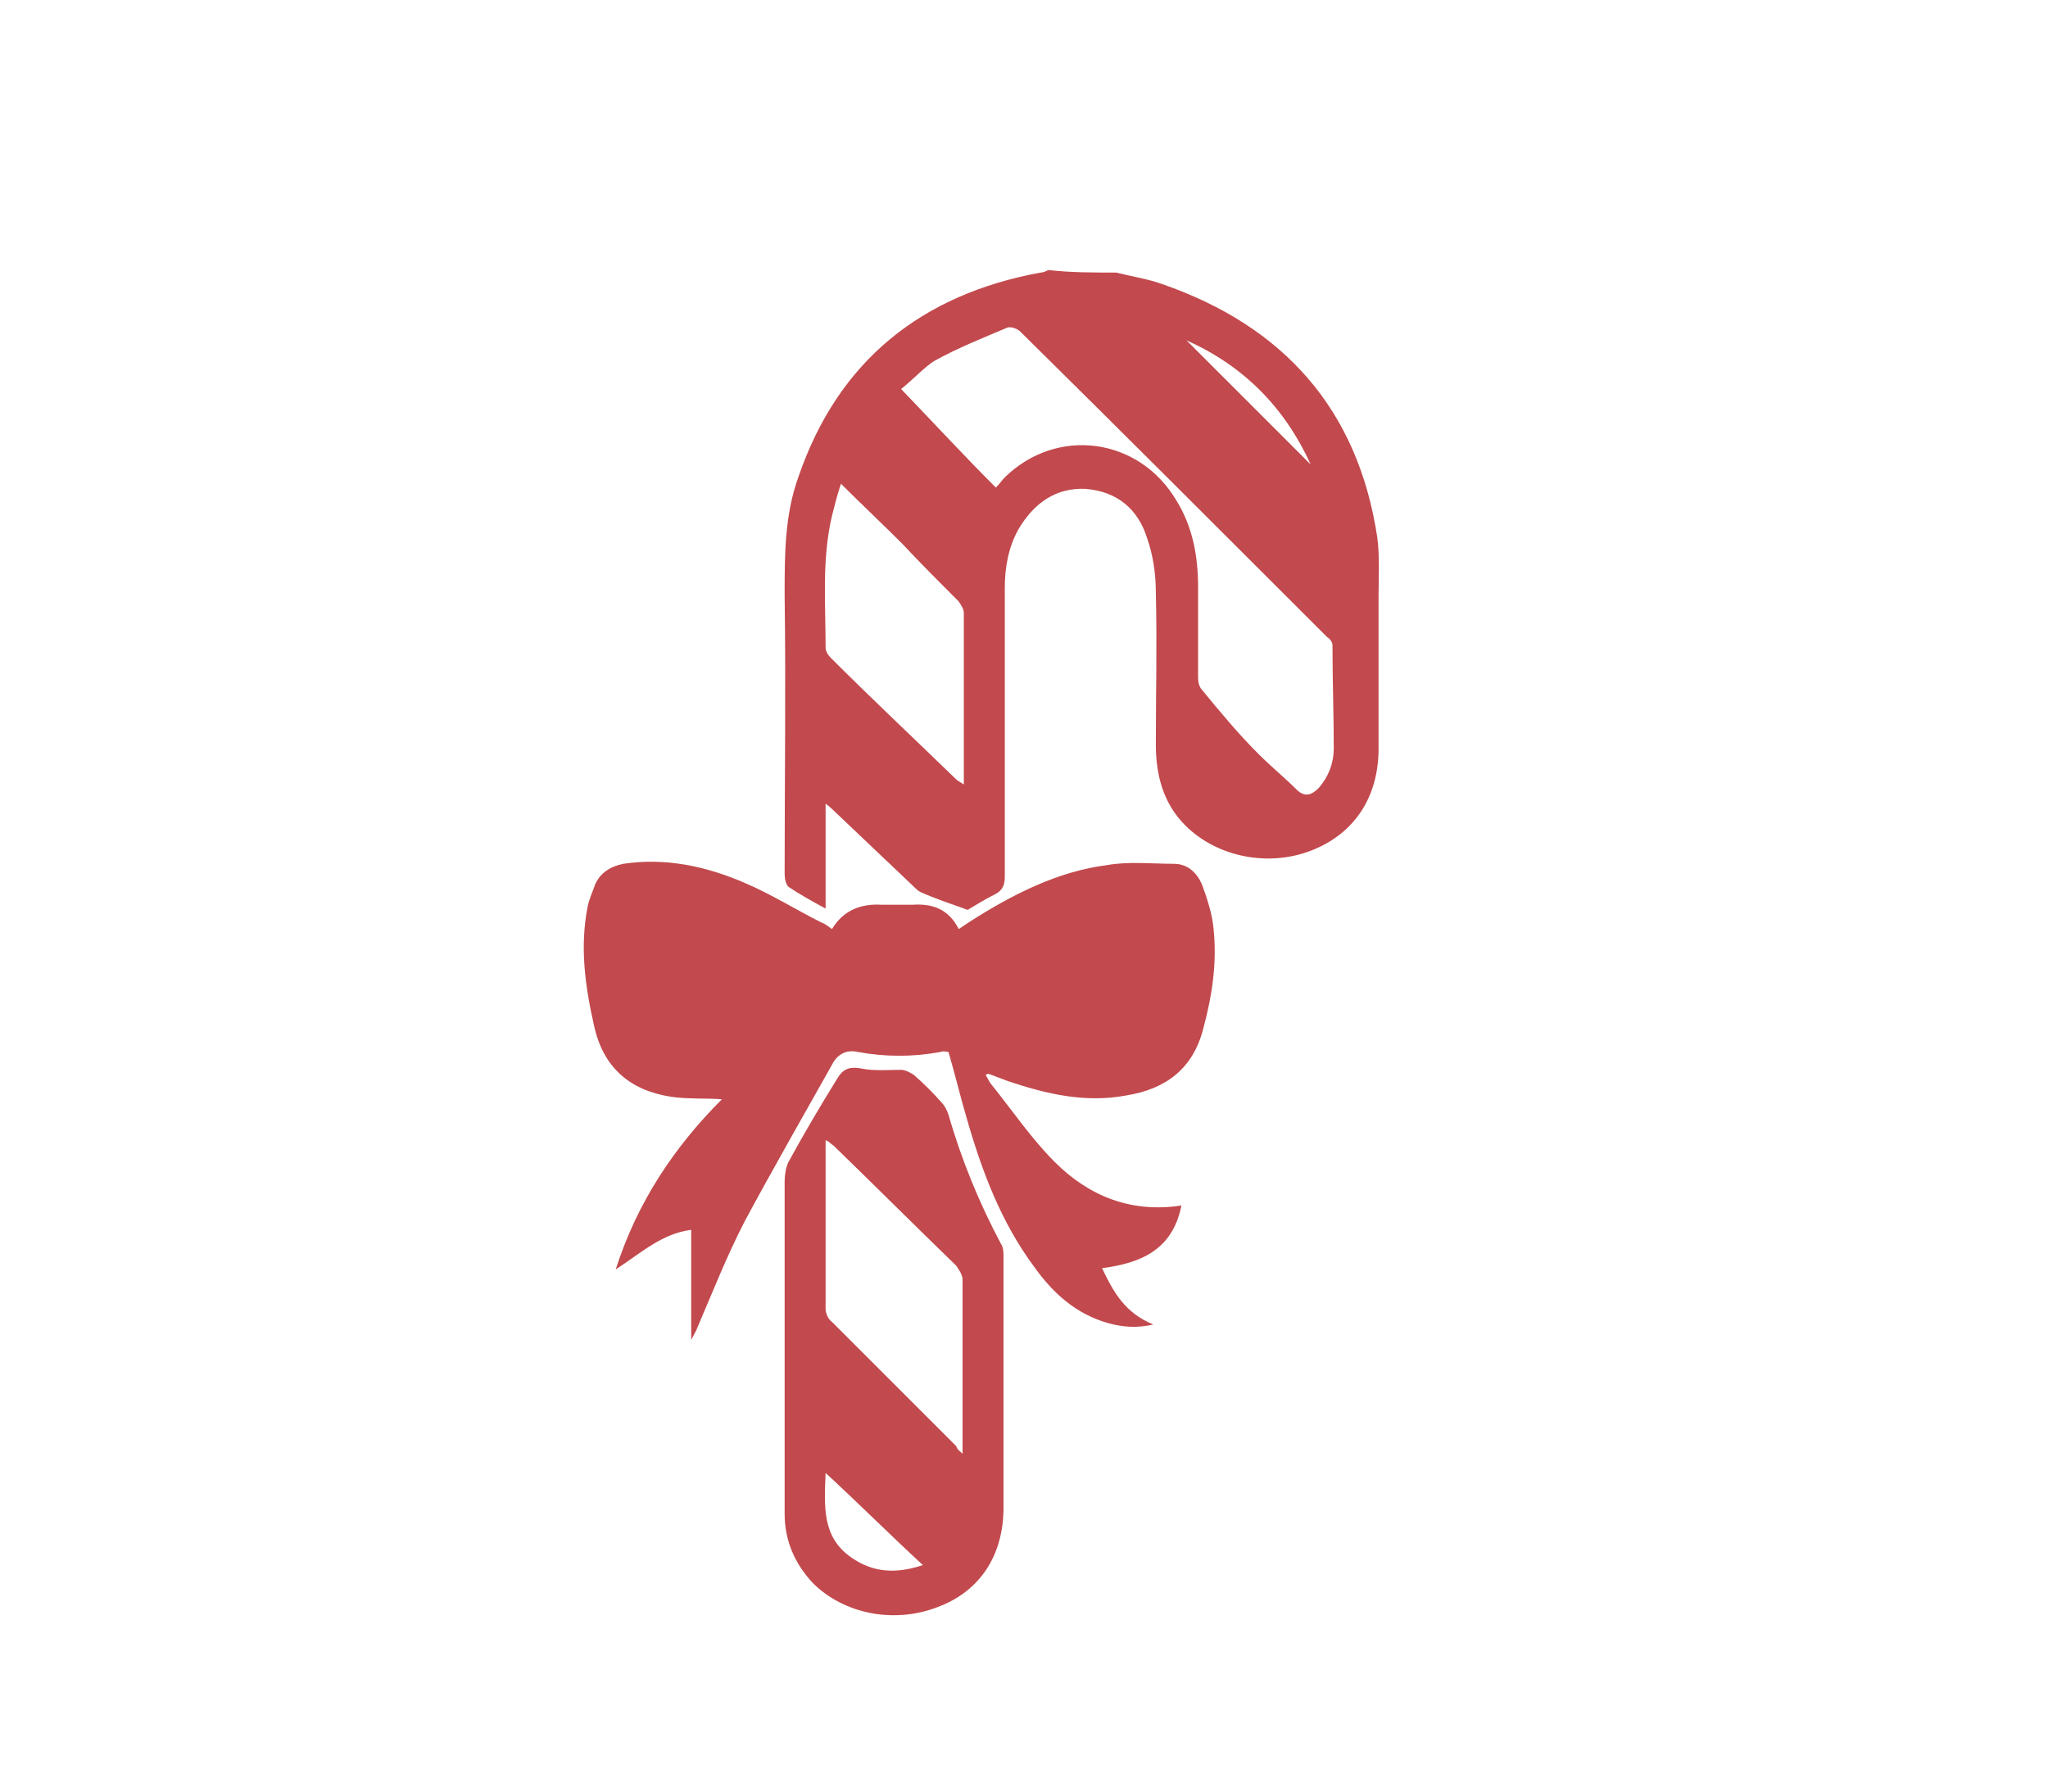
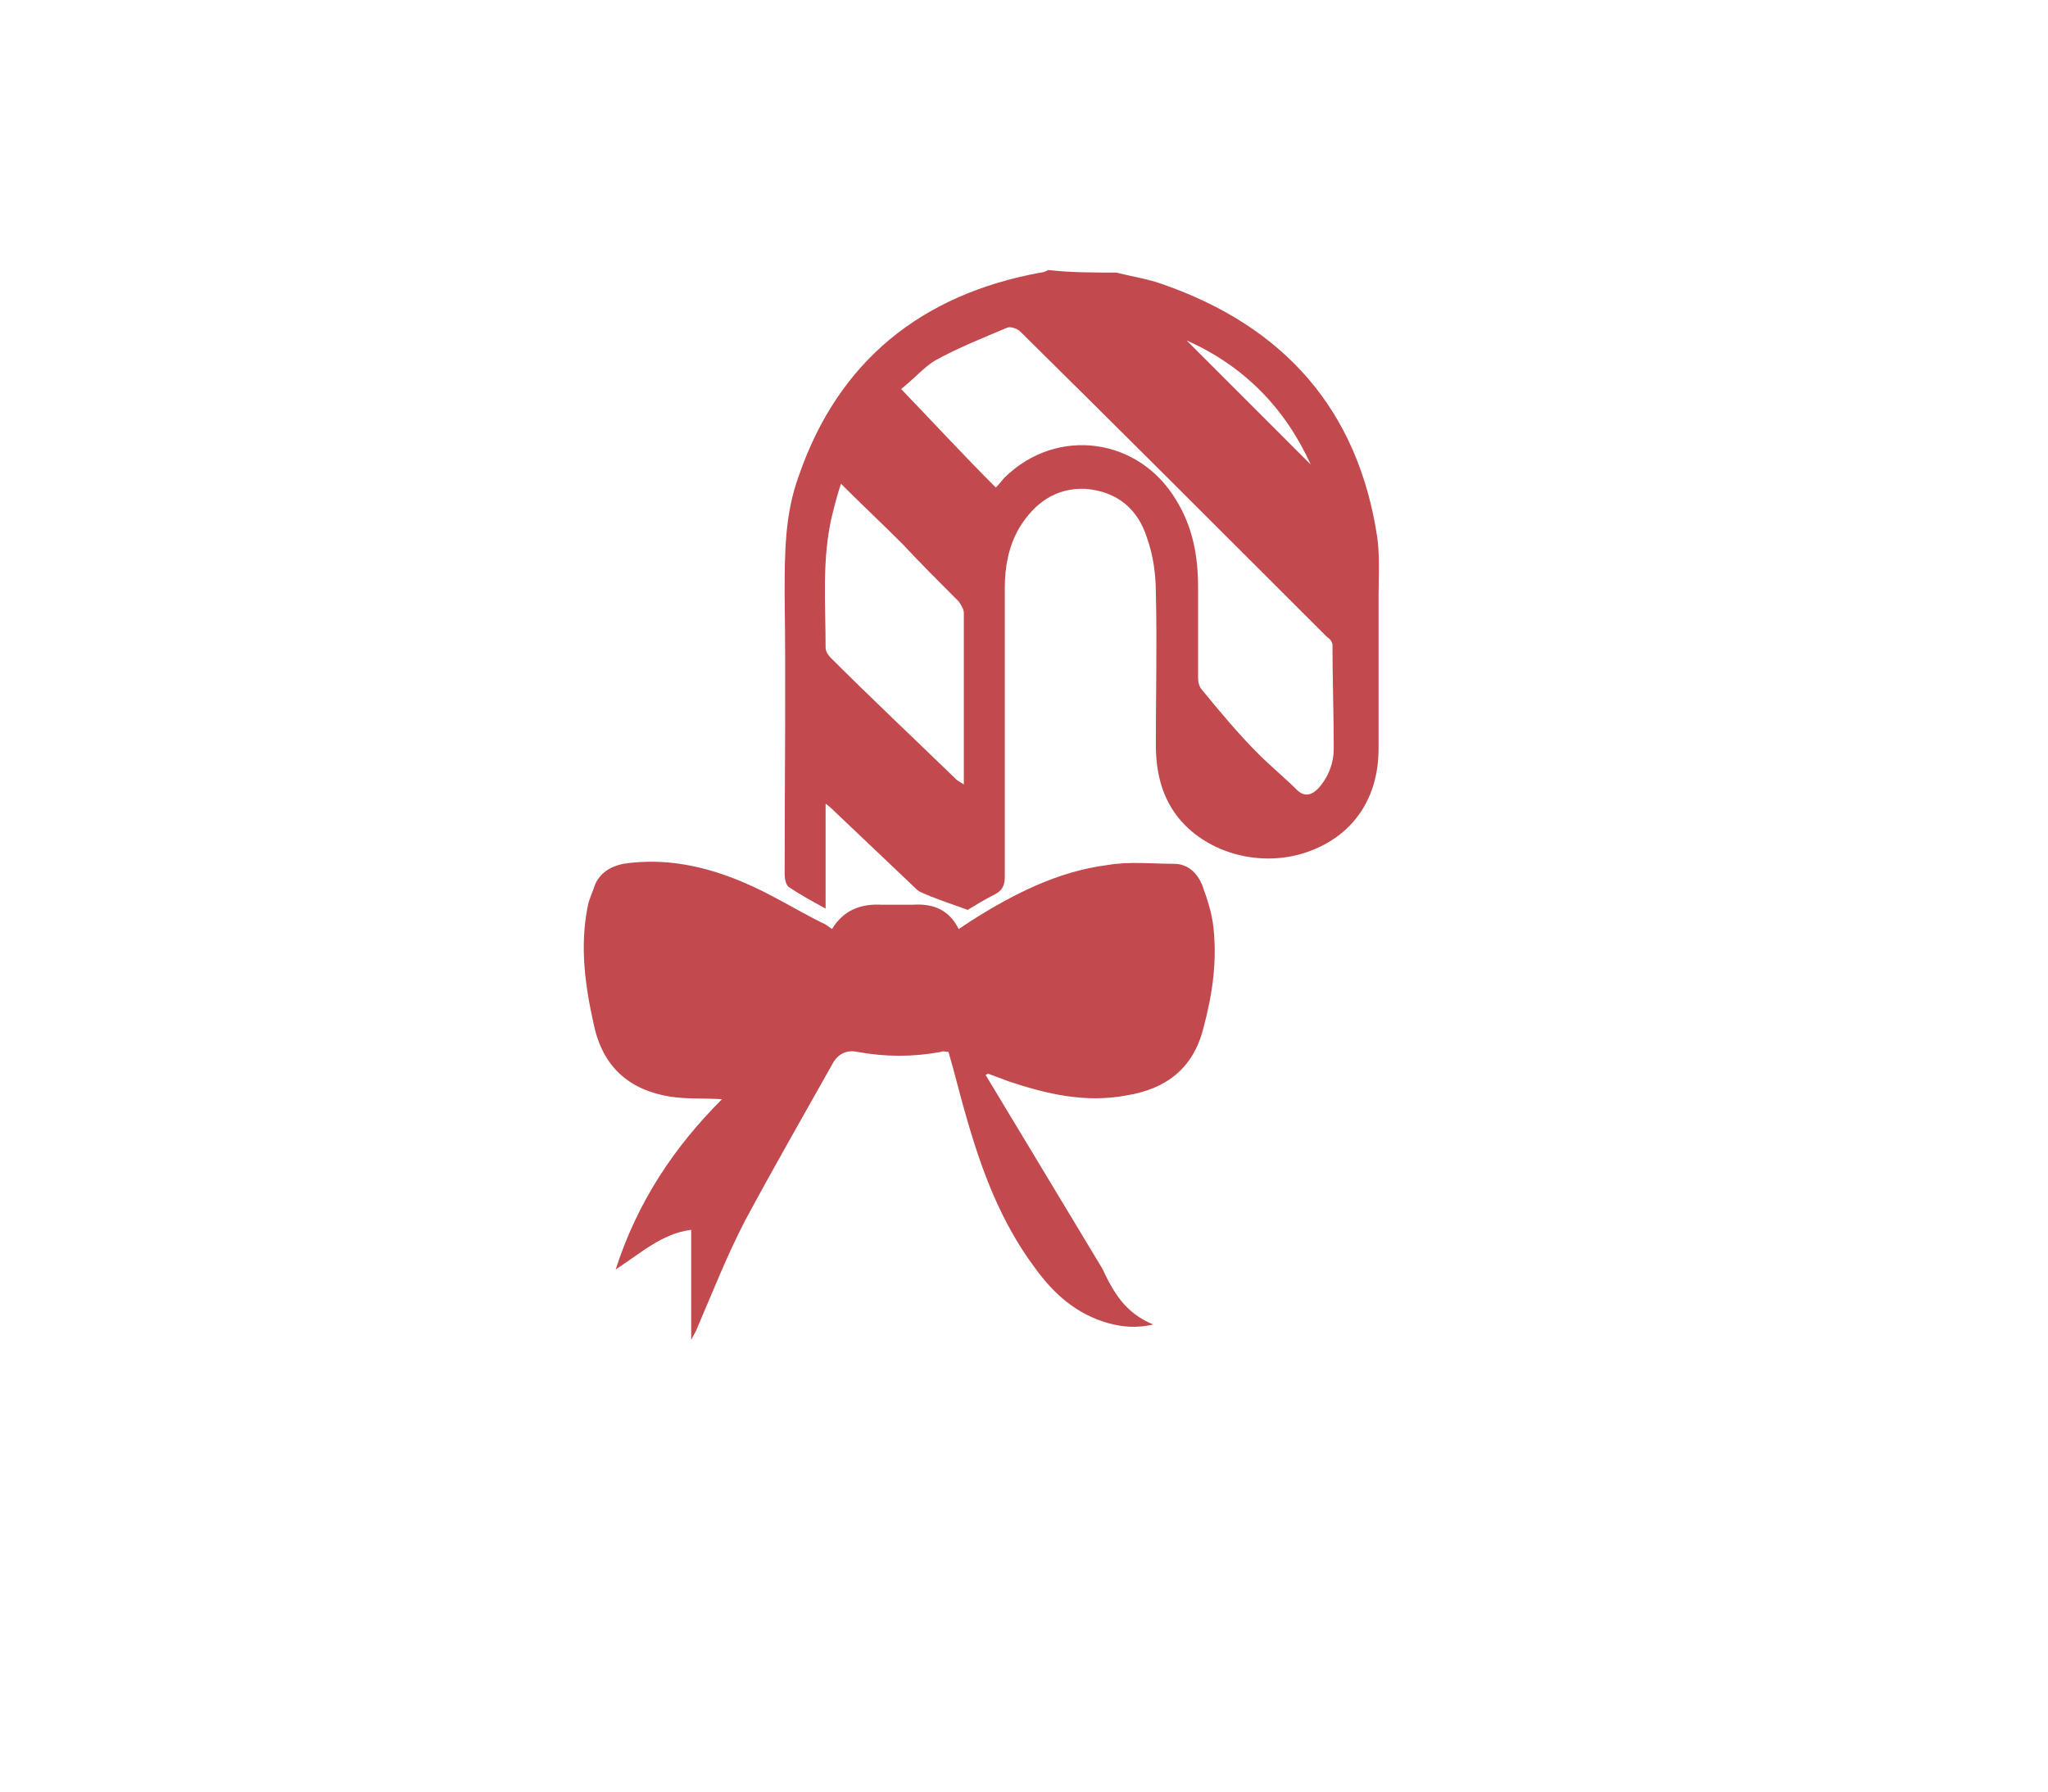
<svg xmlns="http://www.w3.org/2000/svg" xml:space="preserve" id="Calque_1" x="0" y="0" style="enable-background:new 0 0 160 140" version="1.0" viewBox="0 0 160 140">
  <style>.st2{fill:#8cb095}.st4{fill:#c2494d}</style>
  <path d="M87.2 21.3c1.2.3 2.5.5 3.6.9 9.5 3.3 15.3 9.8 16.8 19.8.2 1.5.1 3.1.1 4.6v11.9c0 3.8-1.9 6.6-5.1 7.9-3.4 1.4-7.5.6-10-1.9-1.7-1.7-2.3-3.9-2.3-6.3 0-4 .1-7.9 0-11.9 0-1.4-.2-2.9-.7-4.3-.7-2.2-2.3-3.6-4.8-3.8-2.3-.1-4 1.1-5.2 3.1-.8 1.4-1.1 3-1.1 4.6v22.6c0 .7-.2 1.1-.8 1.4-.8.4-1.6.9-2.1 1.2-1.4-.5-2.6-.9-3.7-1.4-.2-.1-.4-.3-.6-.5l-6-5.7c-.2-.2-.4-.4-.8-.7V71c-1.1-.6-2-1.1-2.9-1.7-.2-.2-.3-.6-.3-1 0-7.3.1-14.6 0-21.8 0-3.2 0-6.3 1.1-9.3 3.1-9 9.6-14.2 18.9-15.9.2 0 .4-.1.6-.2 1.7.2 3.5.2 5.3.2zm-16.8 9.1c2.5 2.6 4.9 5.2 7.4 7.7.3-.3.5-.6.7-.8 4.1-4 10.5-3.1 13.4 1.8 1.3 2.1 1.7 4.4 1.7 6.8V53c0 .3.1.7.3.9 1.4 1.7 2.8 3.4 4.4 5 1 1 2.1 1.9 3.1 2.9.6.5 1.1.3 1.6-.2.8-.9 1.2-2 1.2-3.1 0-2.7-.1-5.4-.1-8.1 0-.2-.2-.5-.4-.6-8-8-16-16-24-23.9-.2-.2-.7-.4-1-.3-1.9.8-3.9 1.6-5.7 2.6-.8.5-1.6 1.4-2.6 2.2zm-4.7 7.4c-.3.9-.5 1.7-.7 2.5-.8 3.4-.5 6.8-.5 10.3 0 .3.2.6.4.8 3.2 3.2 6.5 6.3 9.8 9.5.1.1.3.2.6.4V47.9c0-.3-.2-.6-.4-.9-1.5-1.5-3-3-4.4-4.5-1.6-1.6-3.2-3.1-4.8-4.7zm36.7-1.5c-2-4.4-5.2-7.7-9.7-9.7l9.7 9.7z" class="st4" />
-   <path d="M86.1 99.1c.9 1.9 1.8 3.5 4 4.4-1.3.3-2.4.2-3.5-.1-2.5-.7-4.3-2.3-5.8-4.4-2.6-3.5-4.1-7.5-5.3-11.7-.5-1.7-.9-3.4-1.4-5.1-.2 0-.4-.1-.6 0-2.2.4-4.3.4-6.5 0-.9-.2-1.6.2-2 1-2.3 4.1-4.6 8.1-6.8 12.2-1.4 2.7-2.5 5.5-3.7 8.3-.1.3-.3.6-.5 1v-8.6c-2.3.3-3.9 1.8-5.9 3.1 1.7-5.3 4.6-9.6 8.3-13.3-1.3-.1-2.7 0-4-.2-3.2-.5-5.3-2.3-6-5.6-.7-3.1-1.1-6.1-.5-9.2.1-.6.4-1.2.6-1.8.4-.9 1.2-1.4 2.2-1.6 3.3-.5 6.5.2 9.5 1.5 2.1.9 4 2.1 6 3.1.3.1.5.3.8.5.9-1.5 2.3-2 3.9-1.9h2.4c1.5-.1 2.8.3 3.6 1.9l.9-.6c3.3-2.1 6.8-3.9 10.7-4.4 1.7-.3 3.5-.1 5.2-.1 1.1 0 1.8.7 2.2 1.6.4 1.1.8 2.3.9 3.4.3 2.7-.1 5.3-.8 7.9-.8 3.1-2.9 4.7-6 5.2-3.2.6-6.2-.1-9.2-1.1-.5-.2-1.1-.4-1.6-.6l-.2.1c.2.3.3.6.5.8 1.6 2 3.1 4.2 4.9 6 2.7 2.7 6 4 9.9 3.4-.7 3.5-3.2 4.5-6.2 4.9z" class="st4" />
-   <path d="M61.3 105.2V92.3c0-.5.1-1.1.3-1.5 1.2-2.2 2.5-4.4 3.8-6.5.4-.7.9-1 1.9-.8 1 .2 2.1.1 3.1.1.3 0 .7.2 1 .4.8.7 1.5 1.4 2.2 2.2.2.2.4.6.5.9 1 3.5 2.4 6.9 4.1 10.1.2.3.2.7.2 1v19.6c0 3.8-1.9 6.6-5.2 7.8-3.4 1.3-7.3.5-9.7-1.9-1.4-1.5-2.2-3.3-2.2-5.4v-13.1zm13.9 8.4V100c0-.4-.3-.8-.5-1.1-3.2-3.1-6.4-6.3-9.6-9.4-.2-.1-.3-.3-.6-.4V102.3c0 .3.2.8.5 1l9.7 9.7c.1.3.3.4.5.6zm-10.7 1.5c-.1 2.6-.3 5 2 6.6 1.7 1.2 3.5 1.3 5.6.6-2.6-2.4-5-4.8-7.6-7.2z" class="st4" />
+   <path d="M86.1 99.1c.9 1.9 1.8 3.5 4 4.4-1.3.3-2.4.2-3.5-.1-2.5-.7-4.3-2.3-5.8-4.4-2.6-3.5-4.1-7.5-5.3-11.7-.5-1.7-.9-3.4-1.4-5.1-.2 0-.4-.1-.6 0-2.2.4-4.3.4-6.5 0-.9-.2-1.6.2-2 1-2.3 4.1-4.6 8.1-6.8 12.2-1.4 2.7-2.5 5.5-3.7 8.3-.1.3-.3.6-.5 1v-8.6c-2.3.3-3.9 1.8-5.9 3.1 1.7-5.3 4.6-9.6 8.3-13.3-1.3-.1-2.7 0-4-.2-3.2-.5-5.3-2.3-6-5.6-.7-3.1-1.1-6.1-.5-9.2.1-.6.4-1.2.6-1.8.4-.9 1.2-1.4 2.2-1.6 3.3-.5 6.5.2 9.5 1.5 2.1.9 4 2.1 6 3.1.3.1.5.3.8.5.9-1.5 2.3-2 3.9-1.9h2.4c1.5-.1 2.8.3 3.6 1.9l.9-.6c3.3-2.1 6.8-3.9 10.7-4.4 1.7-.3 3.5-.1 5.2-.1 1.1 0 1.8.7 2.2 1.6.4 1.1.8 2.3.9 3.4.3 2.7-.1 5.3-.8 7.9-.8 3.1-2.9 4.7-6 5.2-3.2.6-6.2-.1-9.2-1.1-.5-.2-1.1-.4-1.6-.6l-.2.1z" class="st4" />
</svg>